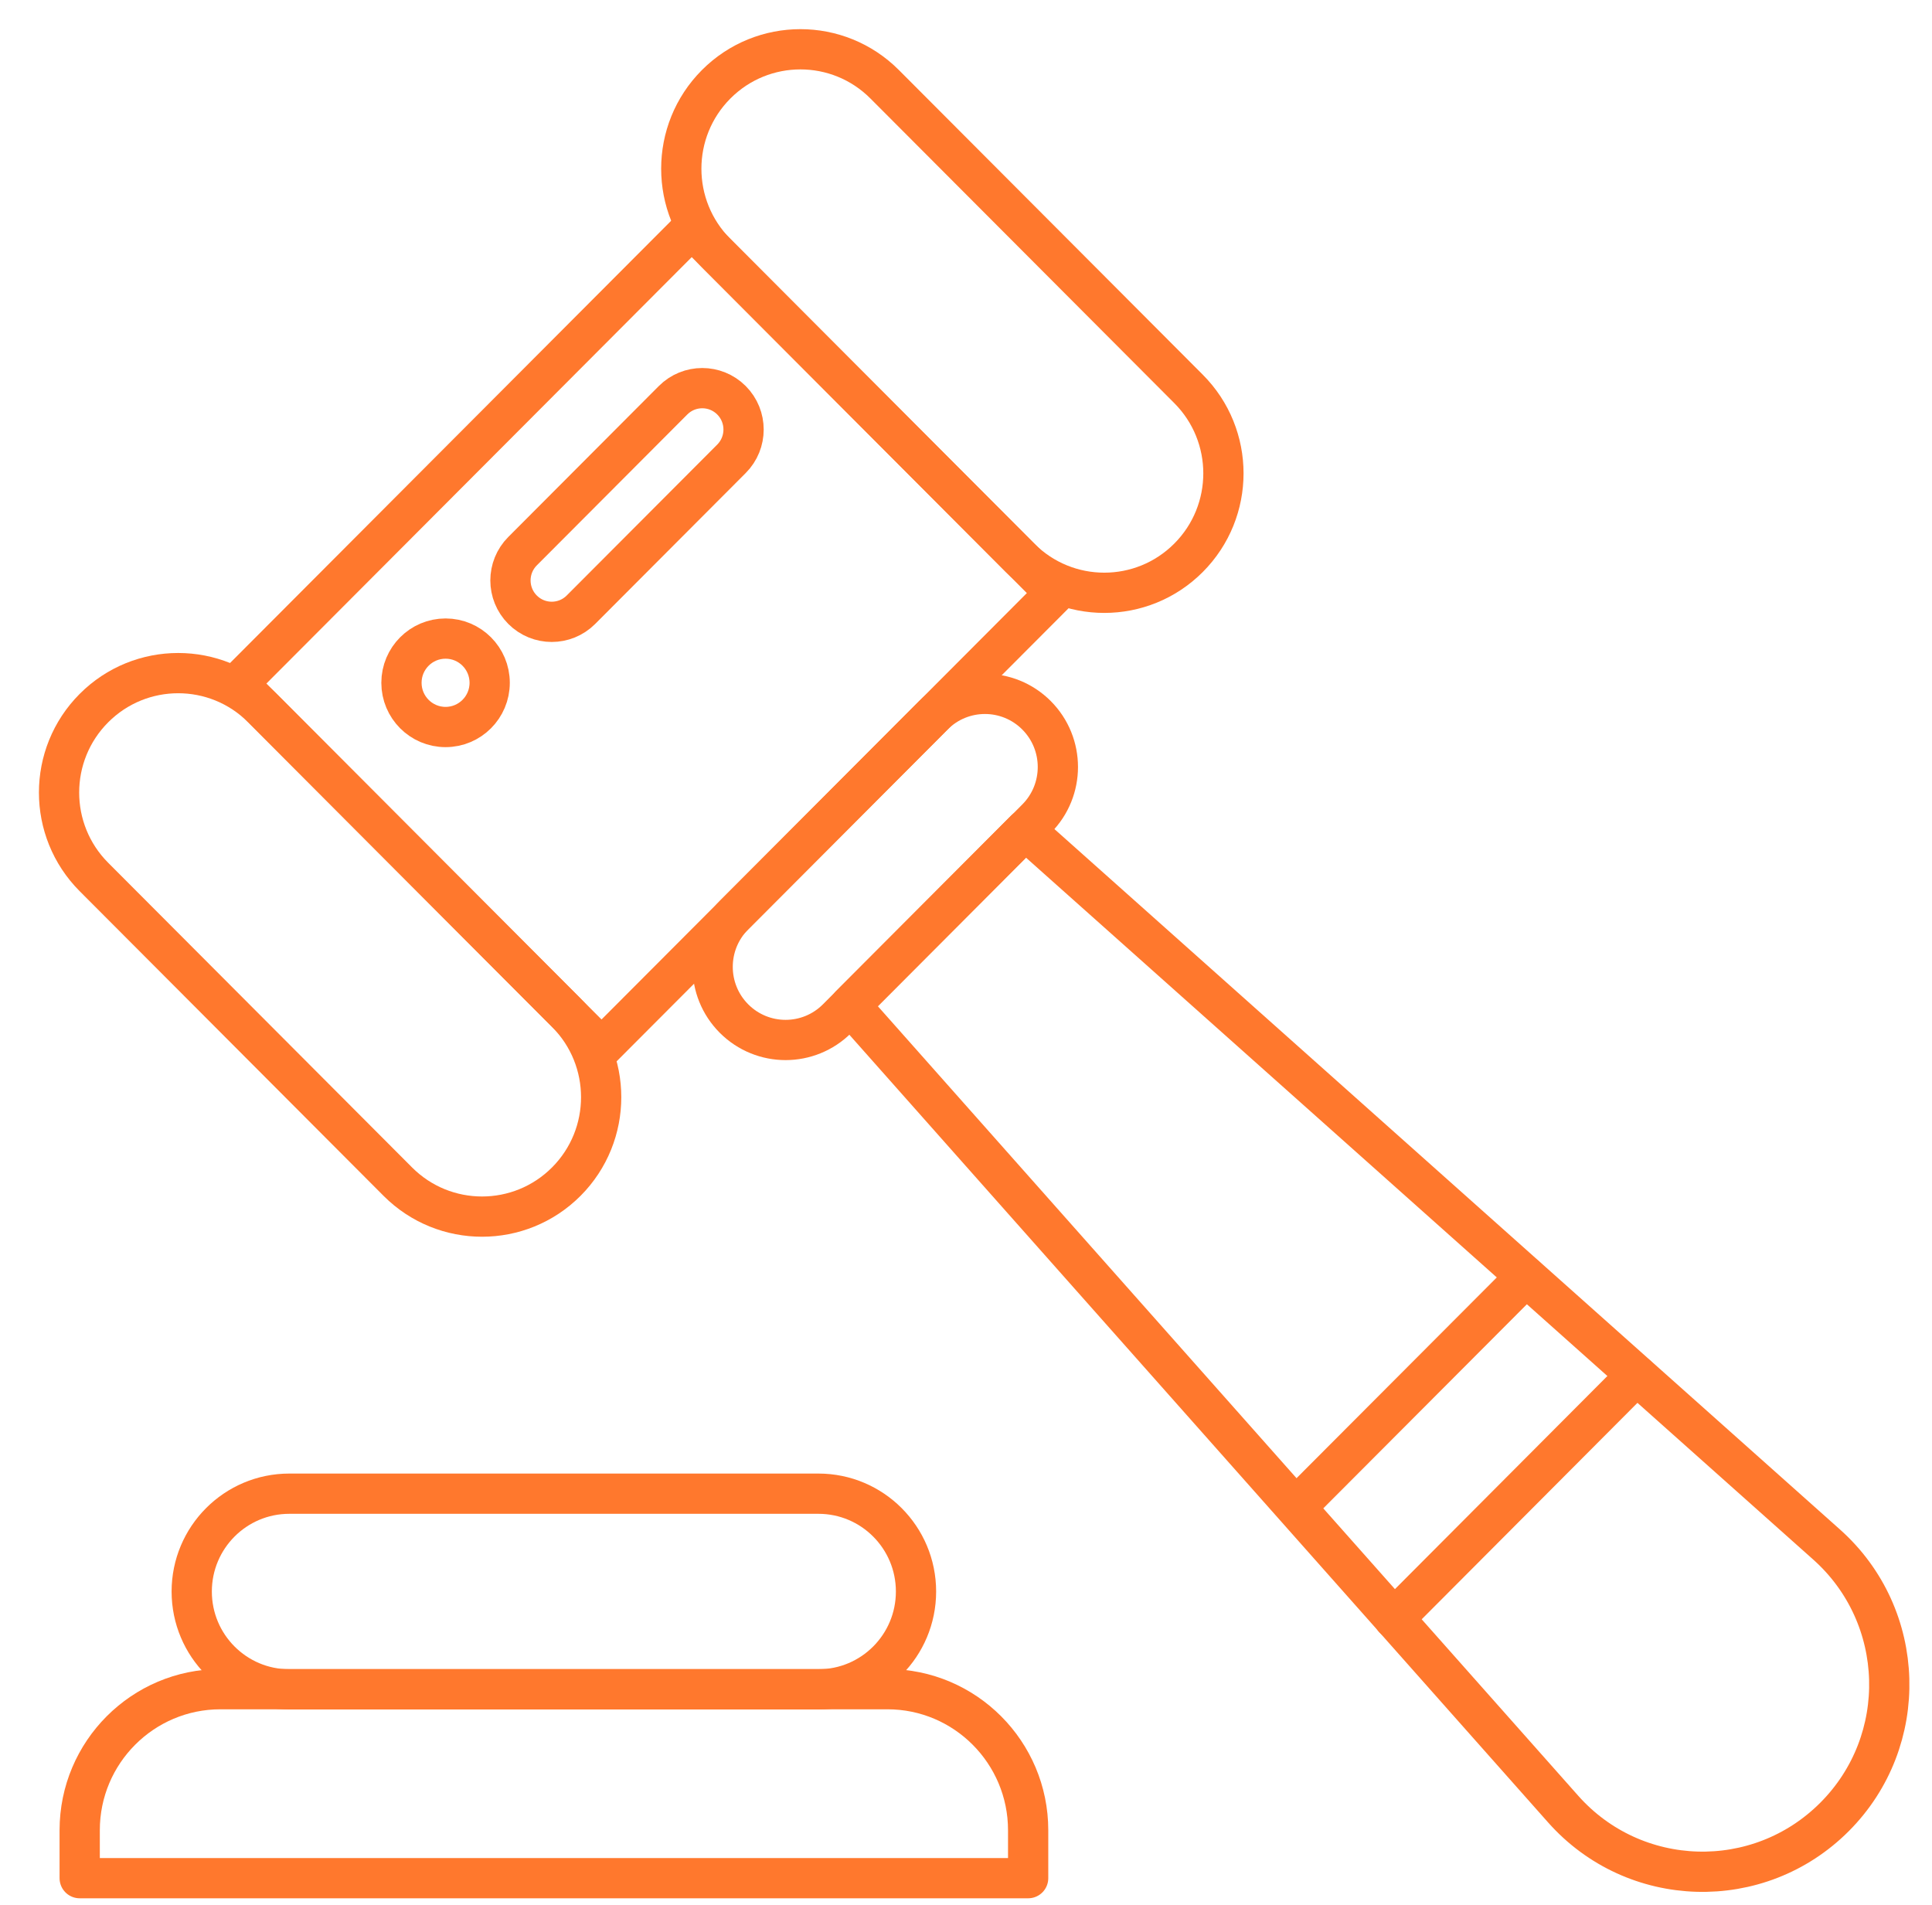
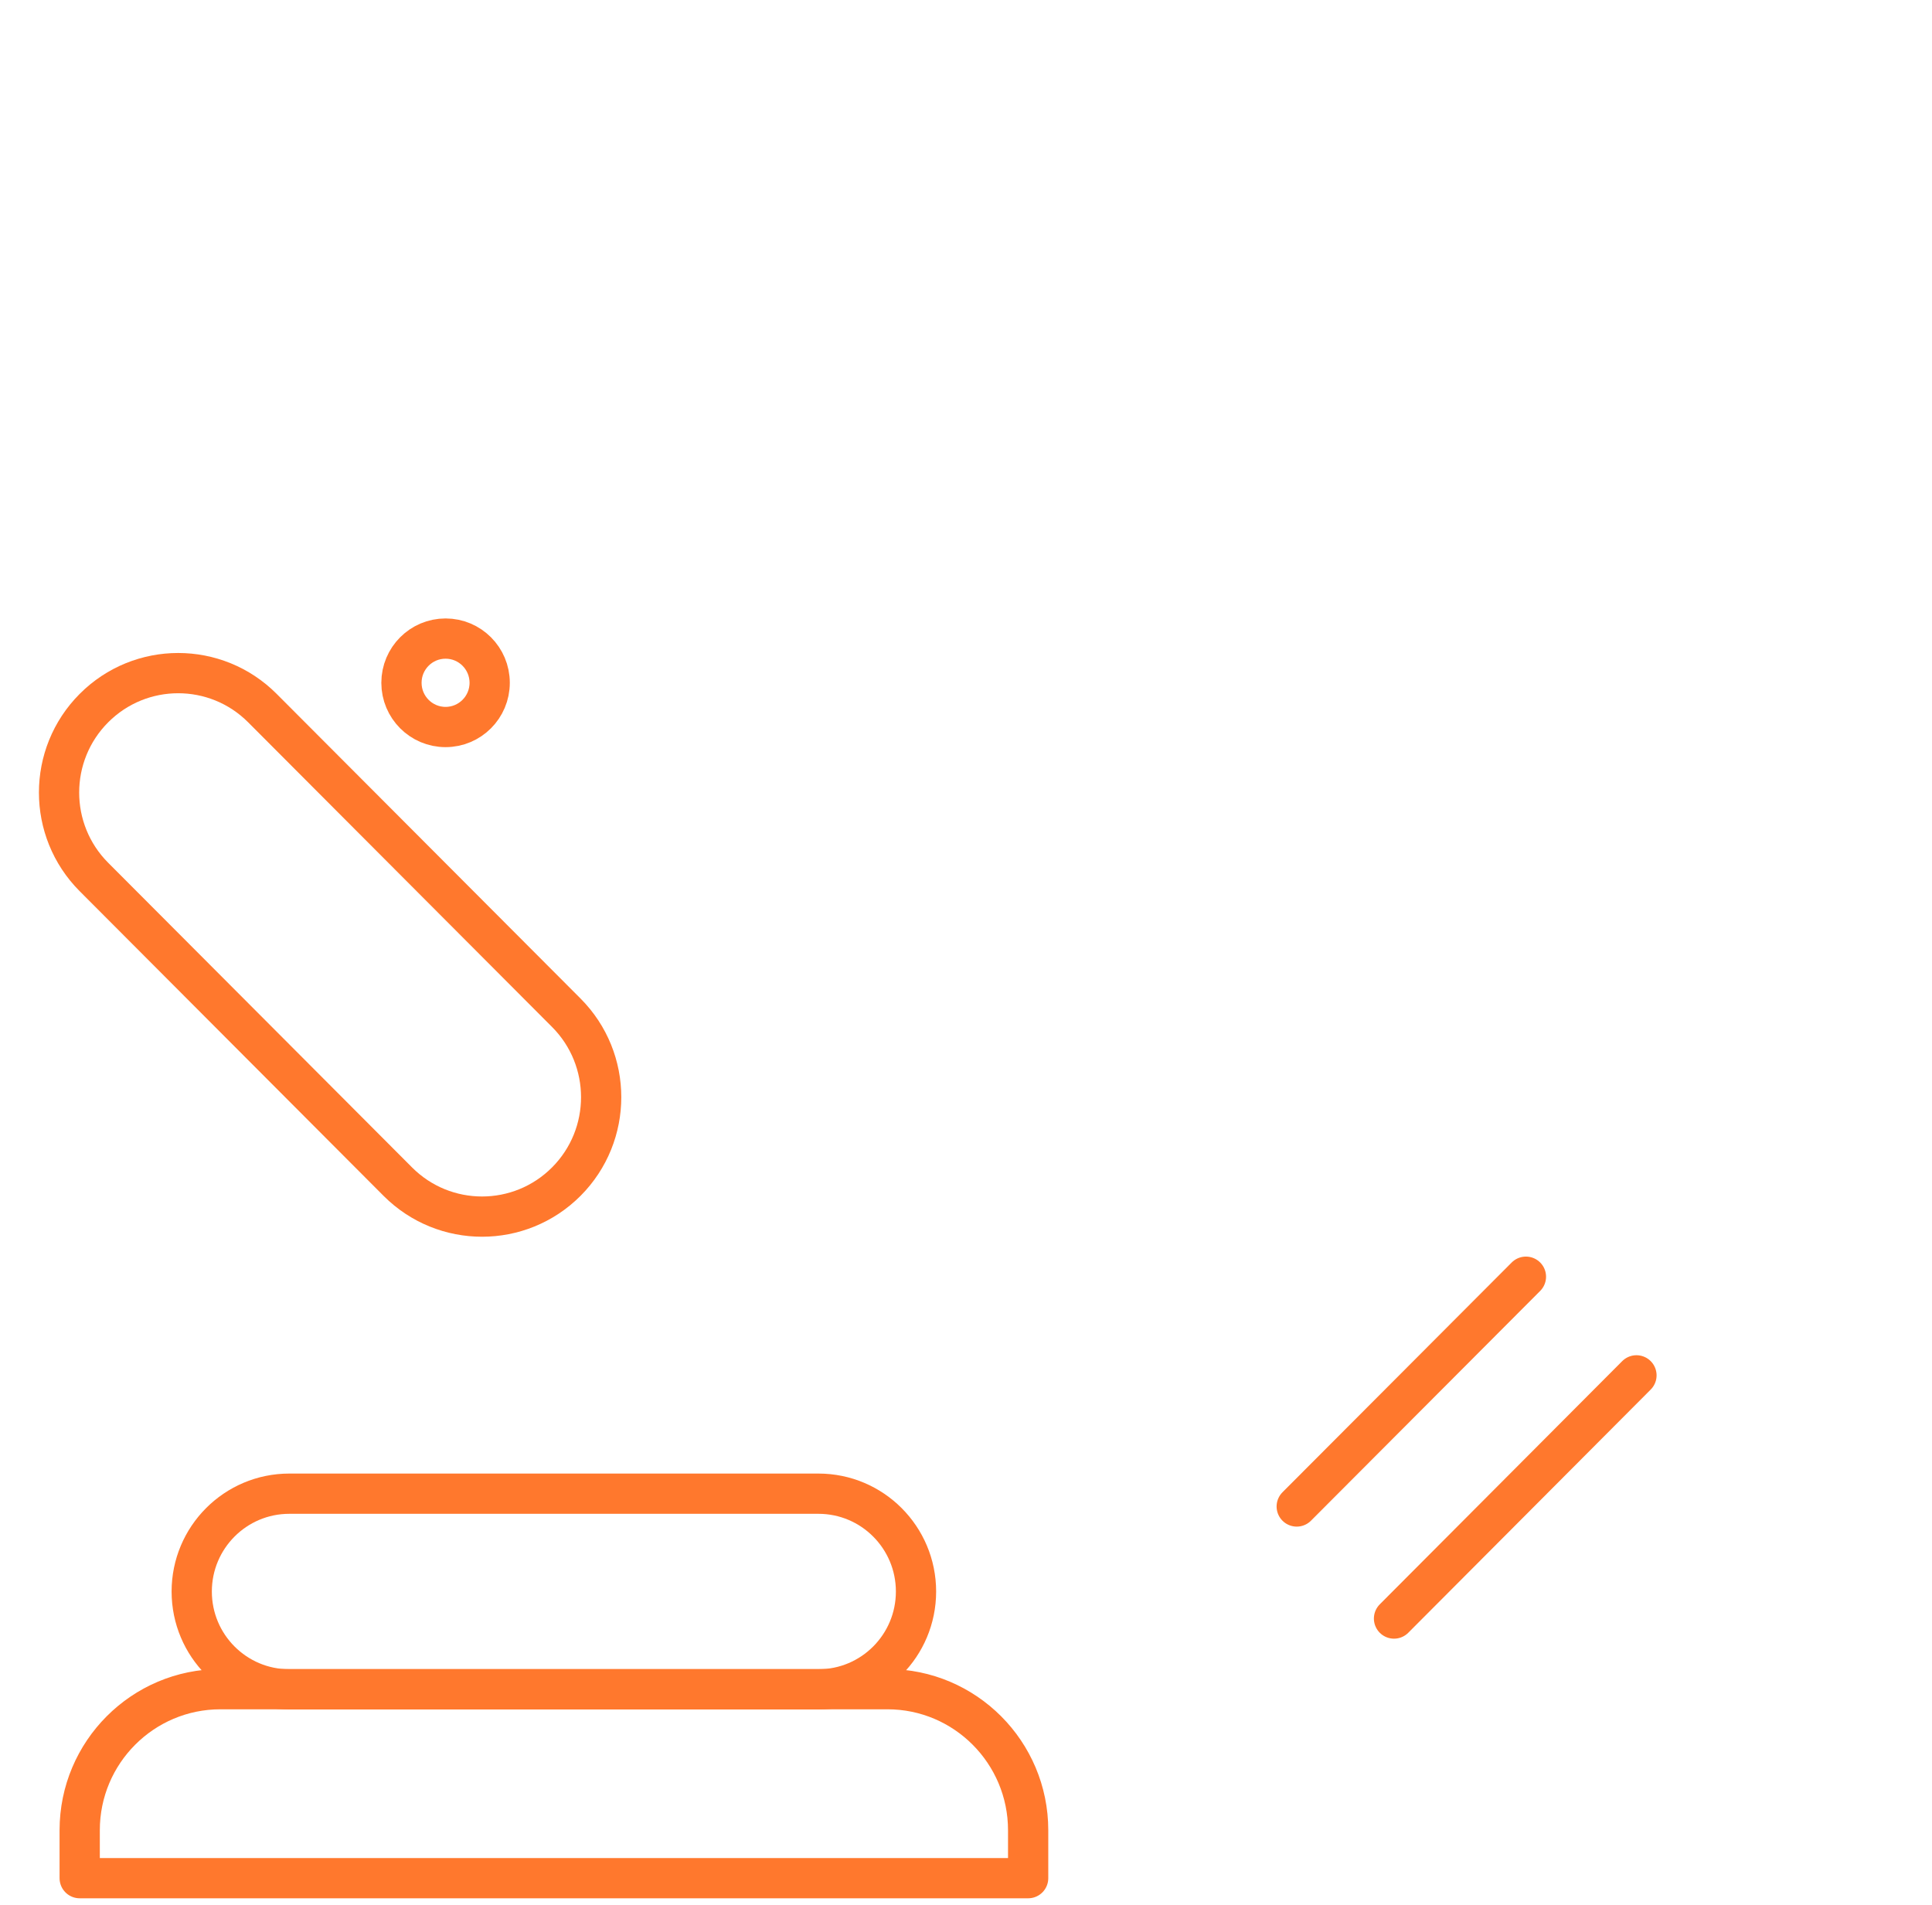
<svg xmlns="http://www.w3.org/2000/svg" width="72" height="71" viewBox="0 0 72 71" fill="none">
-   <path d="M8.213 62.949H33.074C35.969 62.949 38.316 65.308 38.316 68.205V69.992H2.97V68.205C2.97 65.302 5.323 62.949 8.213 62.949Z" stroke="#FF782D" stroke-width="1.5" stroke-linecap="round" stroke-linejoin="round" />
+   <path d="M8.213 62.949H33.074C35.969 62.949 38.316 65.308 38.316 68.205V69.992H2.97V68.205C2.97 65.302 5.323 62.949 8.213 62.949" stroke="#FF782D" stroke-width="1.5" stroke-linecap="round" stroke-linejoin="round" />
  <path d="M30.5 55.664H10.781C8.773 55.664 7.145 57.297 7.145 59.31C7.145 61.324 8.773 62.956 10.781 62.956H30.5C32.509 62.956 34.137 61.324 34.137 59.31C34.137 57.297 32.509 55.664 30.5 55.664Z" stroke="#FF782D" stroke-width="1.5" stroke-linecap="round" stroke-linejoin="round" />
-   <path d="M25.779 8.52L8.869 25.473L22.417 39.054L39.327 22.102L25.779 8.52Z" stroke="#FF782D" stroke-width="1.5" stroke-linecap="round" stroke-linejoin="round" />
-   <path d="M32.968 3.14C31.235 1.402 28.424 1.402 26.69 3.14C24.956 4.878 24.956 7.696 26.69 9.434L38.014 20.787C39.748 22.526 42.559 22.526 44.293 20.787C46.027 19.049 46.027 16.231 44.293 14.493L32.968 3.14Z" stroke="#FF782D" stroke-width="1.5" stroke-linecap="round" stroke-linejoin="round" />
  <path d="M9.779 26.388C8.046 24.65 5.234 24.65 3.501 26.388C1.767 28.126 1.767 30.944 3.501 32.682L14.825 44.035C16.559 45.773 19.37 45.773 21.104 44.035C22.837 42.297 22.837 39.479 21.104 37.741L9.779 26.388Z" stroke="#FF782D" stroke-width="1.5" stroke-linecap="round" stroke-linejoin="round" />
  <path d="M16.605 27.093C17.513 27.093 18.249 26.355 18.249 25.445C18.249 24.535 17.513 23.797 16.605 23.797C15.697 23.797 14.961 24.535 14.961 25.445C14.961 26.355 15.697 27.093 16.605 27.093Z" stroke="#FF782D" stroke-width="1.5" stroke-linecap="round" stroke-linejoin="round" />
-   <path d="M25.083 14.916L19.474 20.54C18.873 21.142 18.873 22.119 19.474 22.722C20.075 23.324 21.049 23.324 21.65 22.722L27.26 17.098C27.861 16.496 27.861 15.519 27.26 14.916C26.659 14.314 25.684 14.314 25.083 14.916Z" stroke="#FF782D" stroke-width="1.5" stroke-linecap="round" stroke-linejoin="round" />
-   <path d="M34.784 26.656L27.354 34.104C26.293 35.169 26.293 36.894 27.354 37.958C28.416 39.022 30.137 39.022 31.198 37.958L38.628 30.51C39.689 29.446 39.689 27.72 38.628 26.656C37.566 25.592 35.845 25.592 34.784 26.656Z" stroke="#FF782D" stroke-width="1.5" stroke-linecap="round" stroke-linejoin="round" />
-   <path d="M38.2 30.935L31.685 37.467L58.251 67.414C60.908 70.411 65.536 70.549 68.37 67.708C71.199 64.872 71.066 60.232 68.077 57.563L38.206 30.93L38.2 30.935Z" stroke="#FF782D" stroke-width="1.5" stroke-linecap="round" stroke-linejoin="round" />
  <path d="M51.951 60.317L60.986 51.254" stroke="#FF782D" stroke-width="1.5" stroke-linecap="round" stroke-linejoin="round" />
  <path d="M48.325 56.141L56.867 47.578" stroke="#FF782D" stroke-width="1.5" stroke-linecap="round" stroke-linejoin="round" />
</svg>